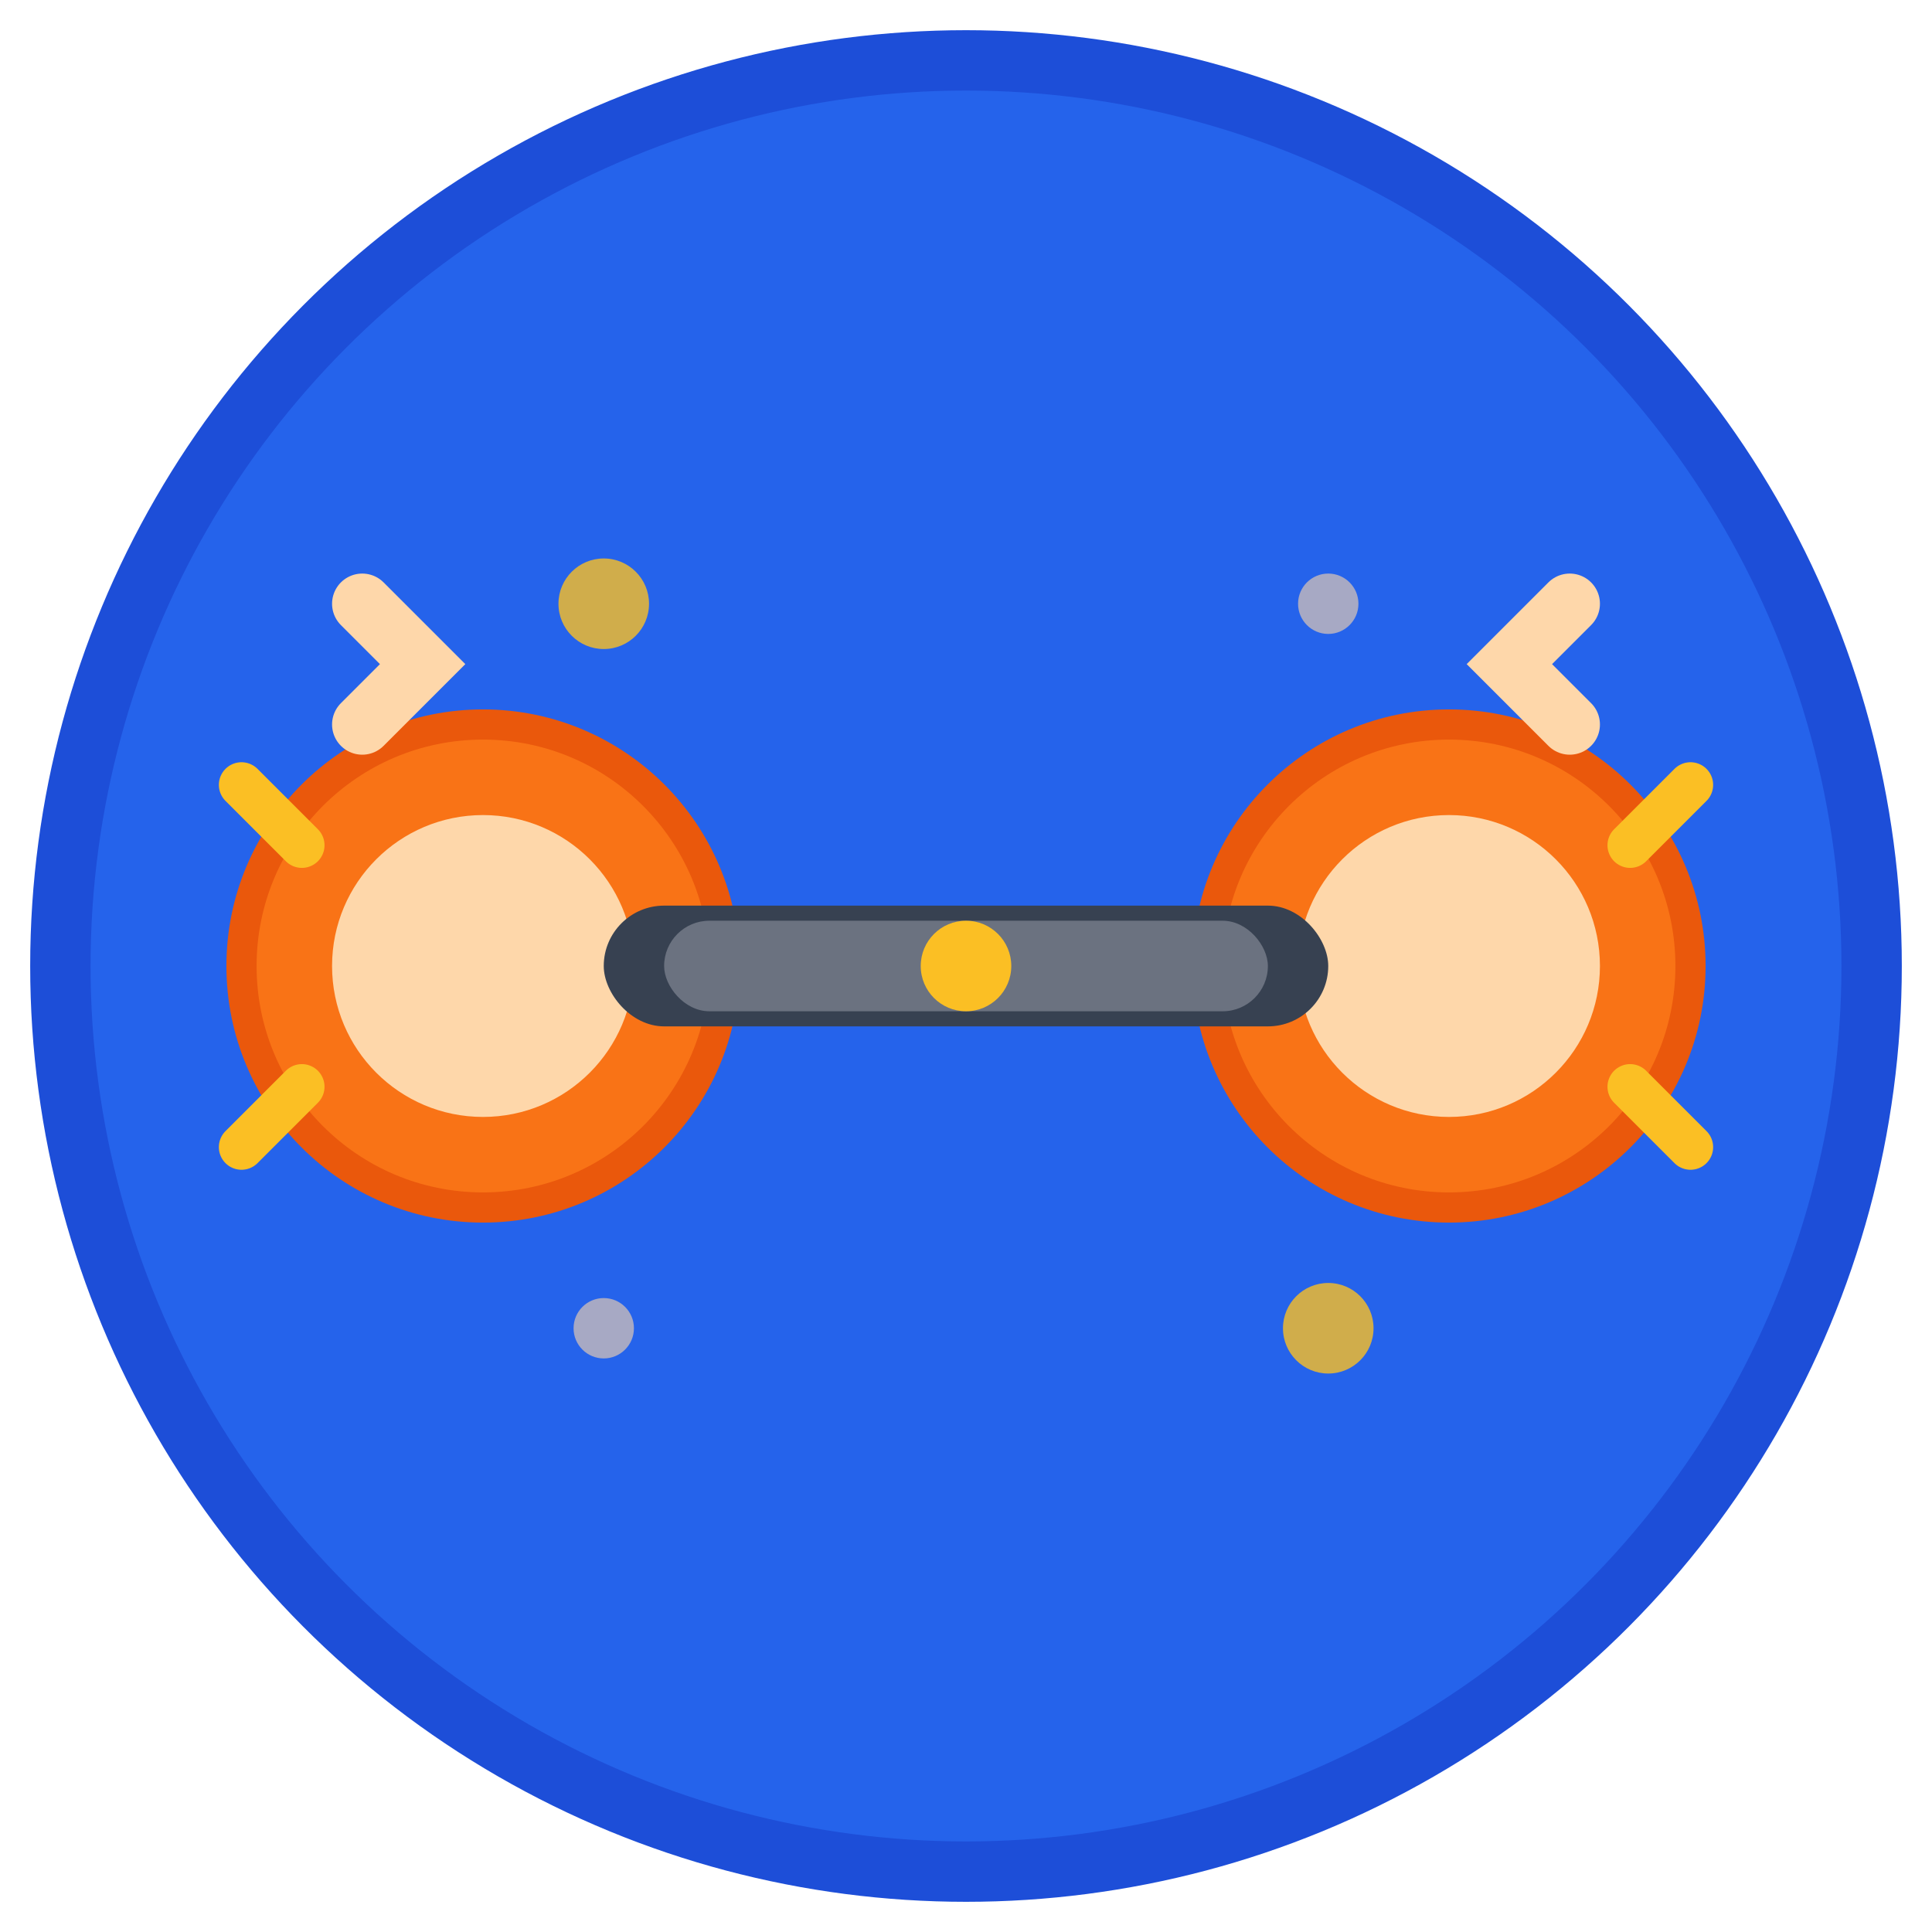
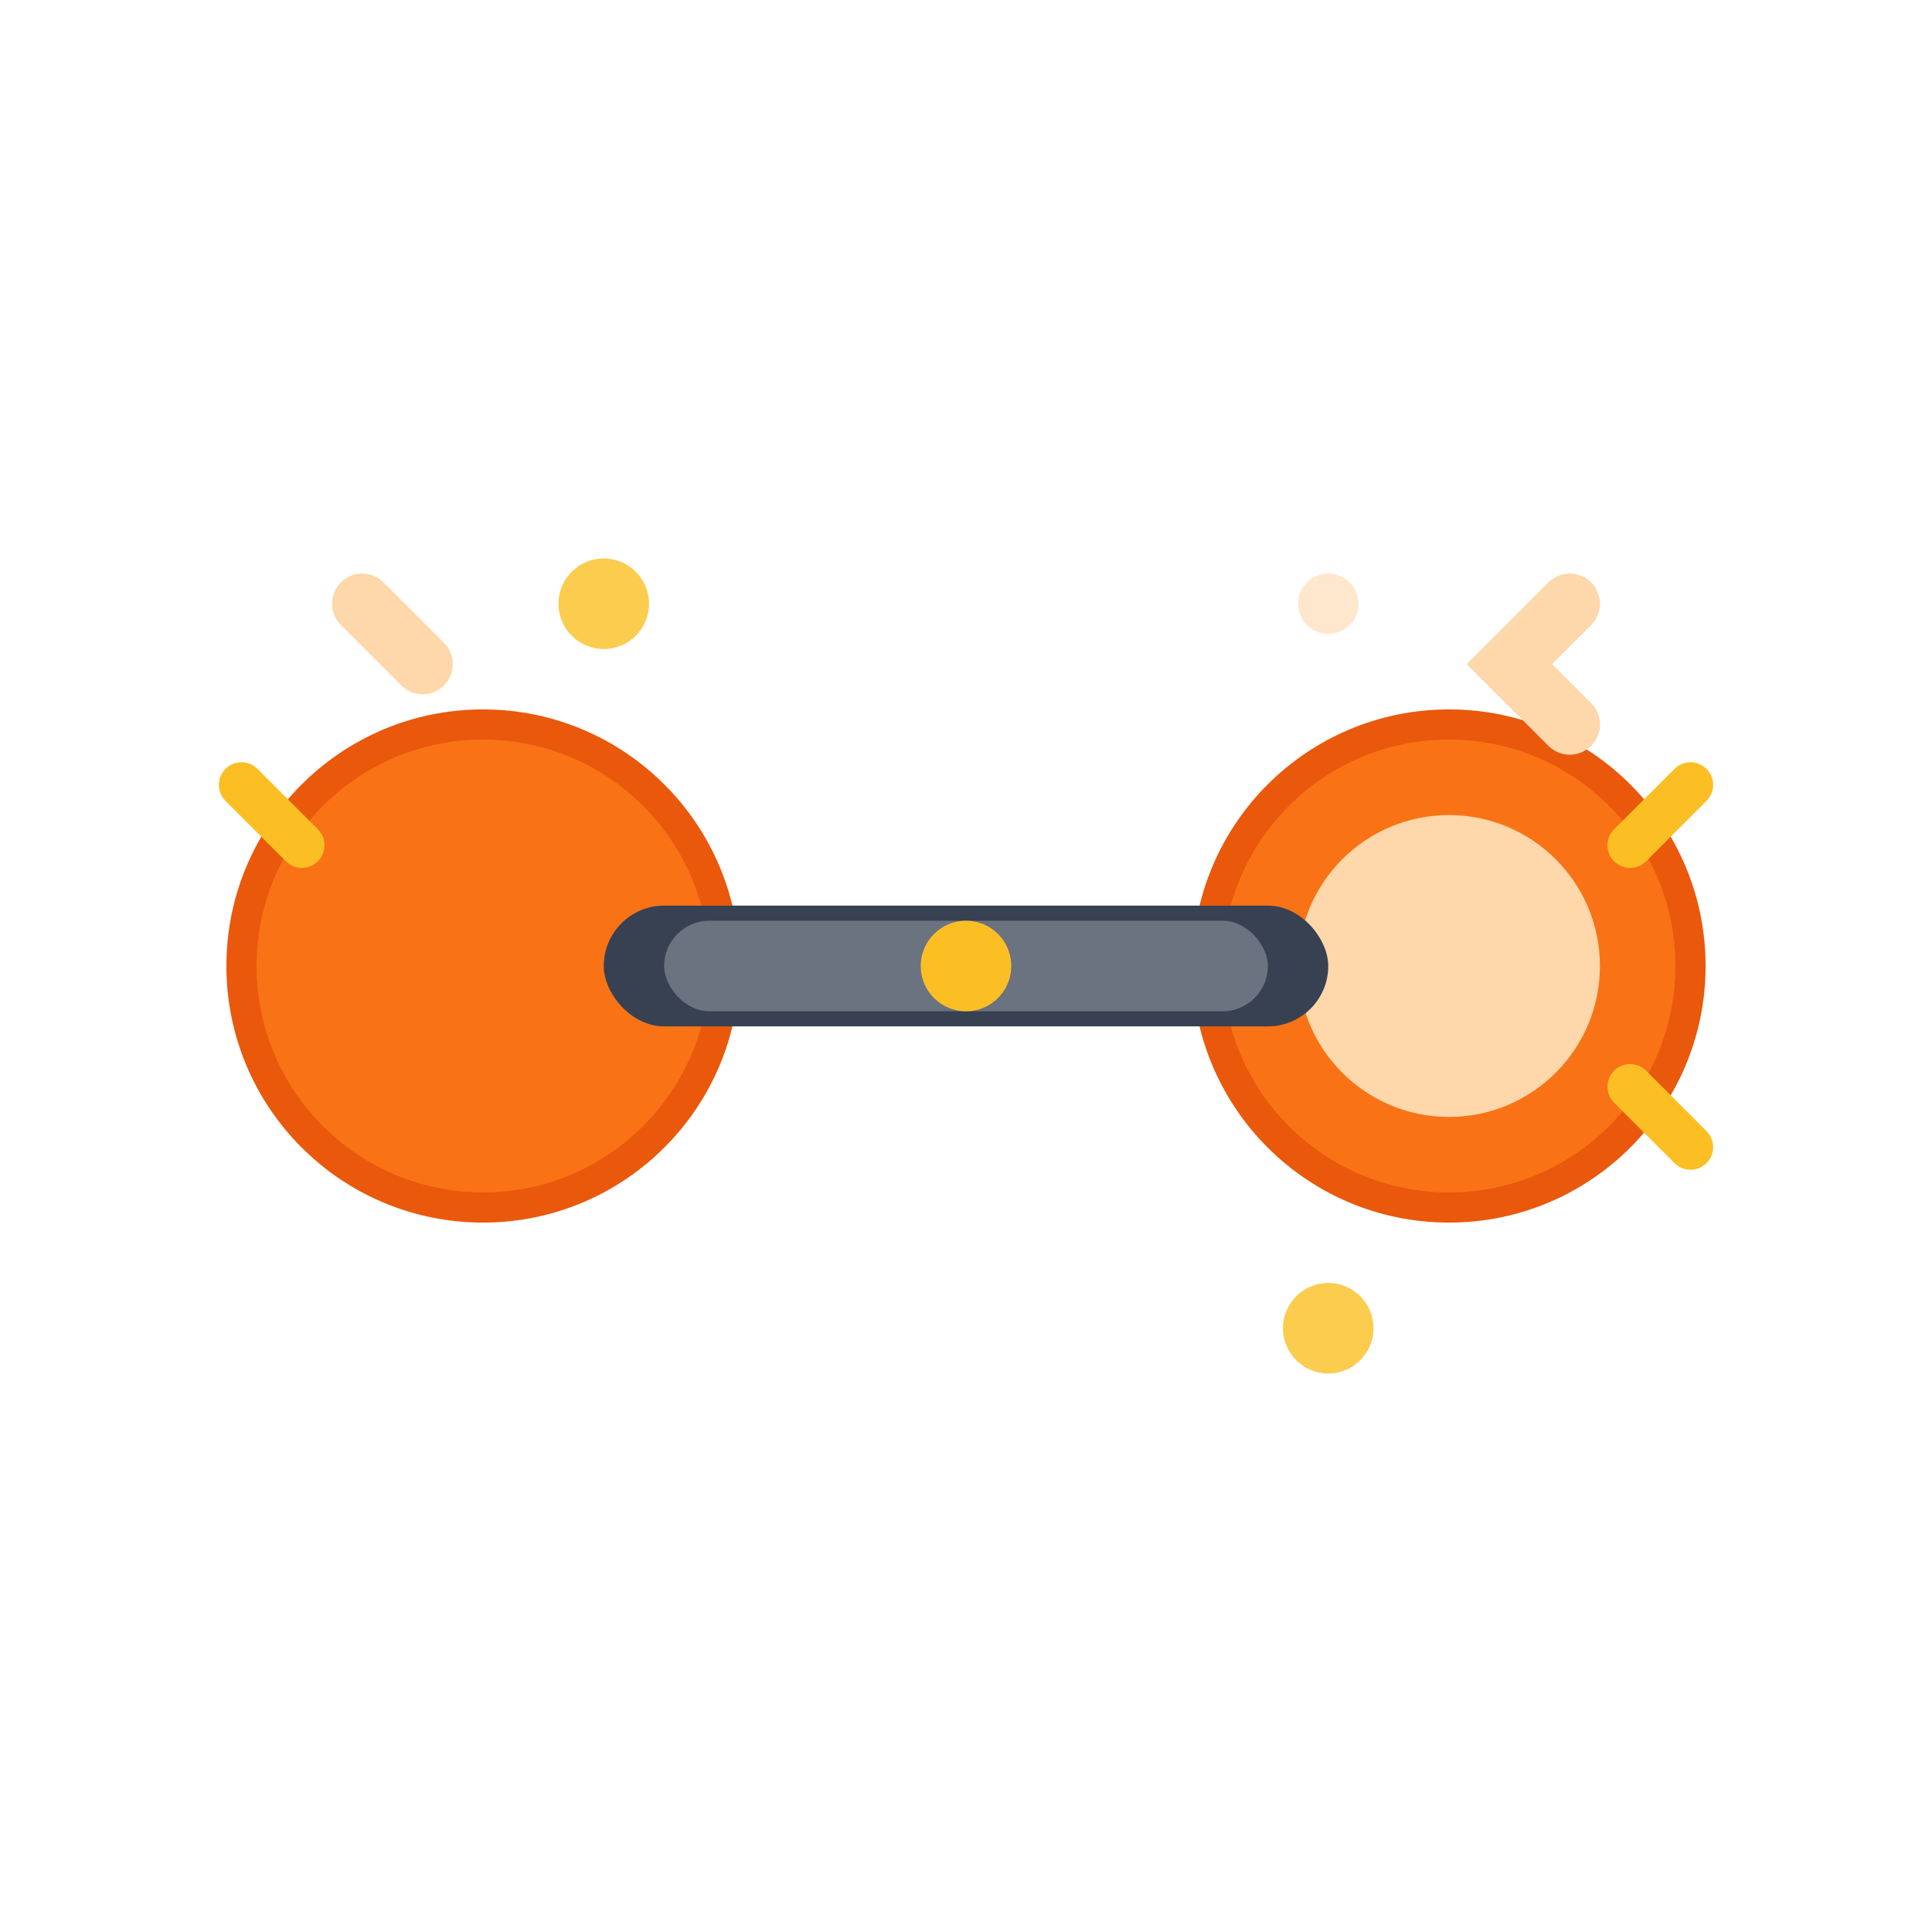
<svg xmlns="http://www.w3.org/2000/svg" viewBox="0 0 64 64" width="64" height="64">
-   <circle cx="32" cy="32" r="30" fill="#2563eb" stroke="#1d4ed8" stroke-width="2" />
  <g transform="translate(32, 32)">
    <circle cx="-16" cy="0" r="8" fill="#f97316" stroke="#ea580c" stroke-width="1" />
-     <circle cx="-16" cy="0" r="5" fill="#fed7aa" />
    <circle cx="16" cy="0" r="8" fill="#f97316" stroke="#ea580c" stroke-width="1" />
    <circle cx="16" cy="0" r="5" fill="#fed7aa" />
    <rect x="-12" y="-2" width="24" height="4" fill="#374151" rx="2" />
    <rect x="-10" y="-1.5" width="20" height="3" fill="#6b7280" rx="1.5" />
-     <path d="M -20 -12 L -18 -10 L -20 -8" stroke="#fed7aa" stroke-width="2" fill="none" stroke-linecap="round" />
+     <path d="M -20 -12 L -18 -10 " stroke="#fed7aa" stroke-width="2" fill="none" stroke-linecap="round" />
    <path d="M 20 -12 L 18 -10 L 20 -8" stroke="#fed7aa" stroke-width="2" fill="none" stroke-linecap="round" />
    <path d="M -24 -6 L -22 -4" stroke="#fbbf24" stroke-width="1.5" stroke-linecap="round" />
-     <path d="M -24 6 L -22 4" stroke="#fbbf24" stroke-width="1.5" stroke-linecap="round" />
    <path d="M 24 -6 L 22 -4" stroke="#fbbf24" stroke-width="1.5" stroke-linecap="round" />
    <path d="M 24 6 L 22 4" stroke="#fbbf24" stroke-width="1.5" stroke-linecap="round" />
    <circle cx="0" cy="0" r="1.5" fill="#fbbf24" />
  </g>
  <circle cx="20" cy="20" r="1.5" fill="#fbbf24" opacity="0.8" />
  <circle cx="44" cy="44" r="1.5" fill="#fbbf24" opacity="0.8" />
-   <circle cx="20" cy="44" r="1" fill="#fed7aa" opacity="0.6" />
  <circle cx="44" cy="20" r="1" fill="#fed7aa" opacity="0.6" />
</svg>